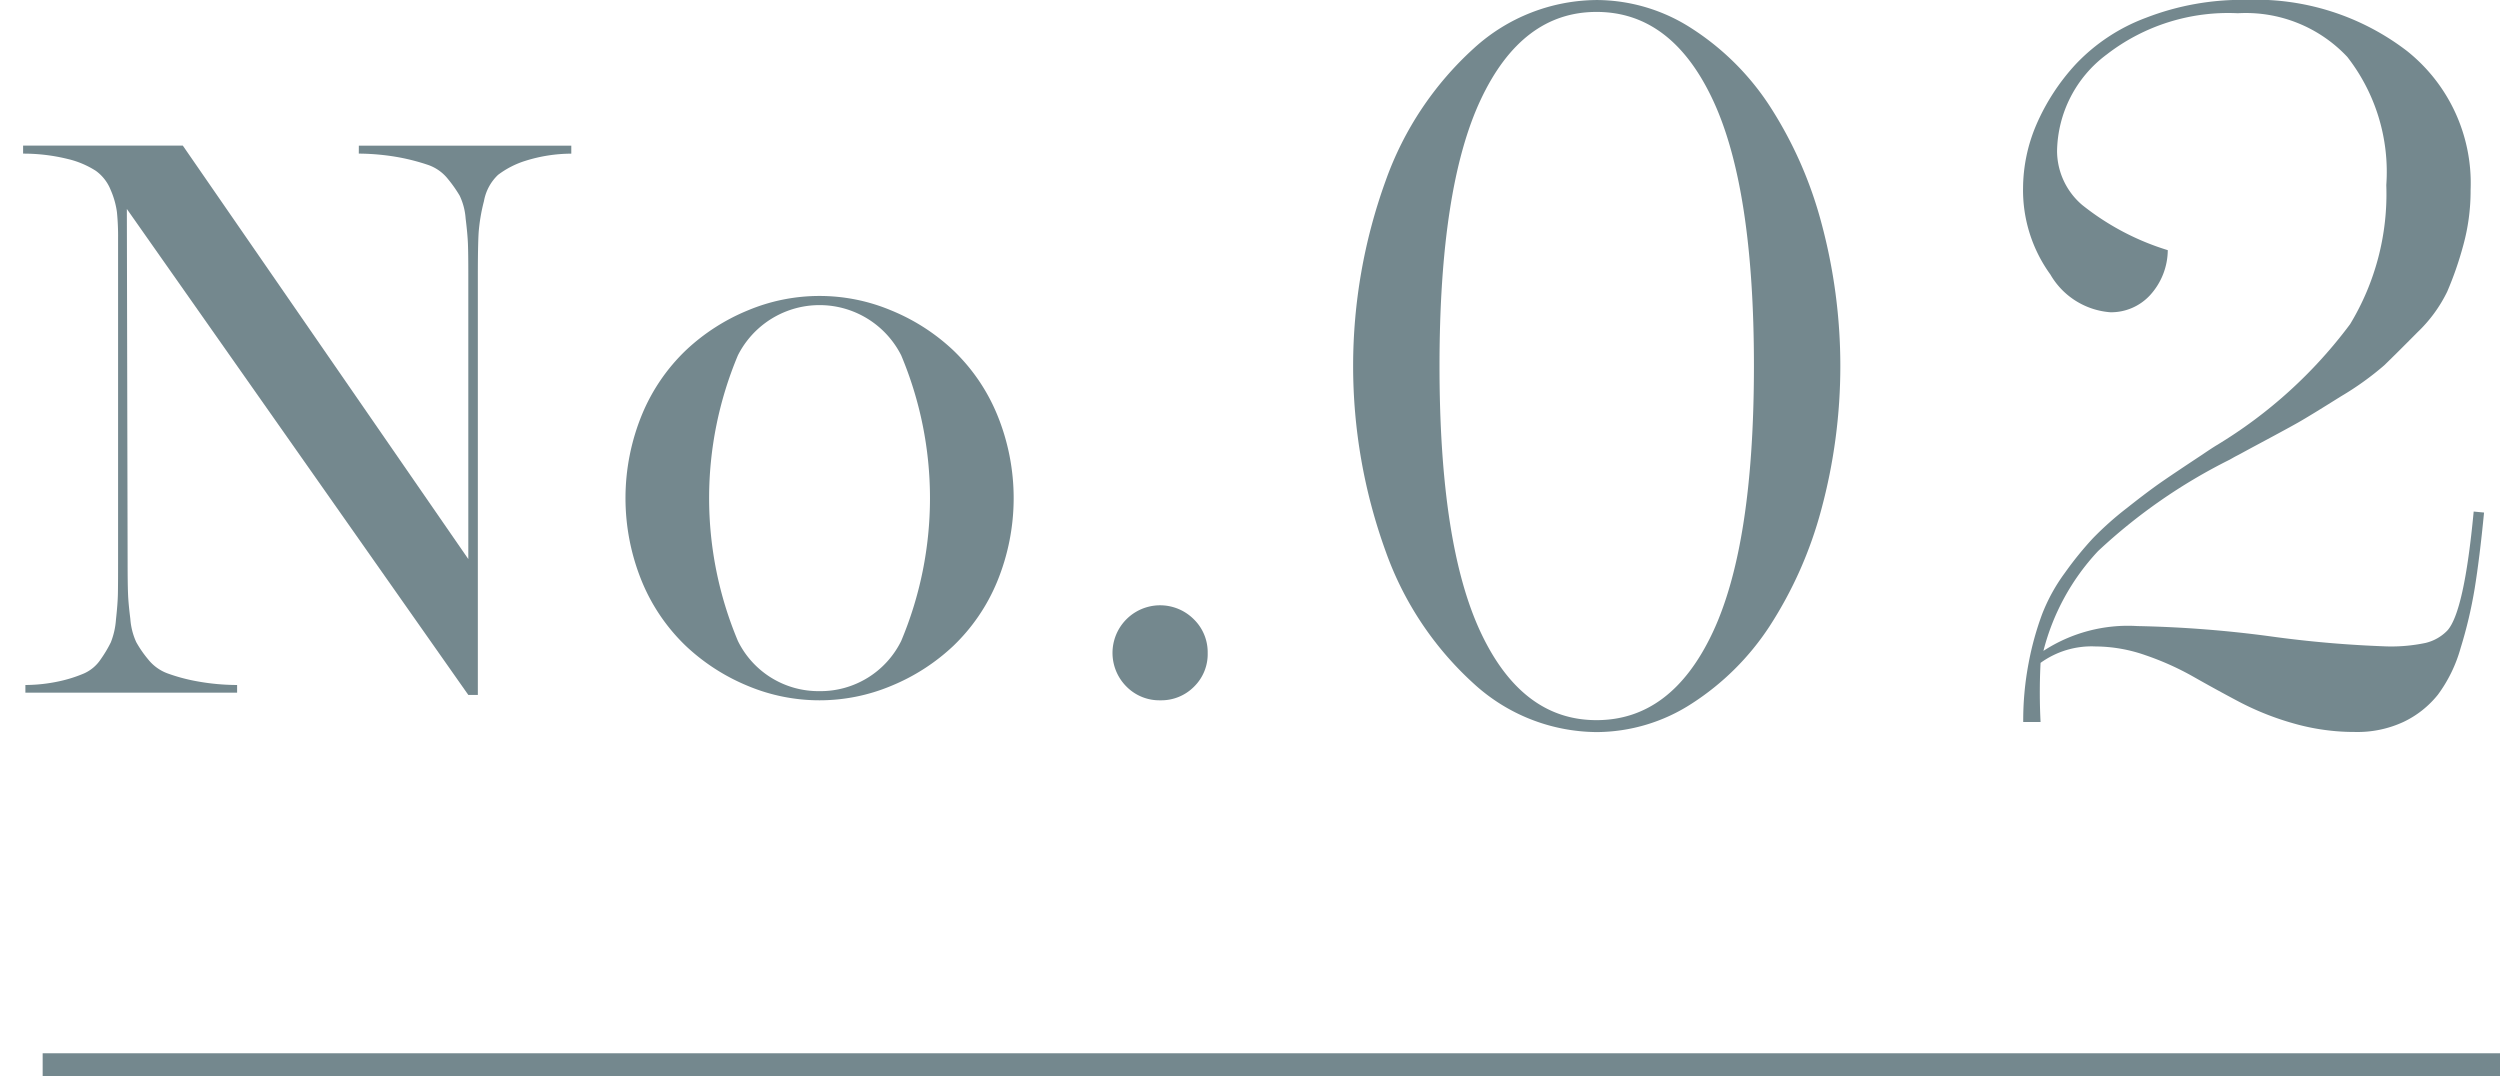
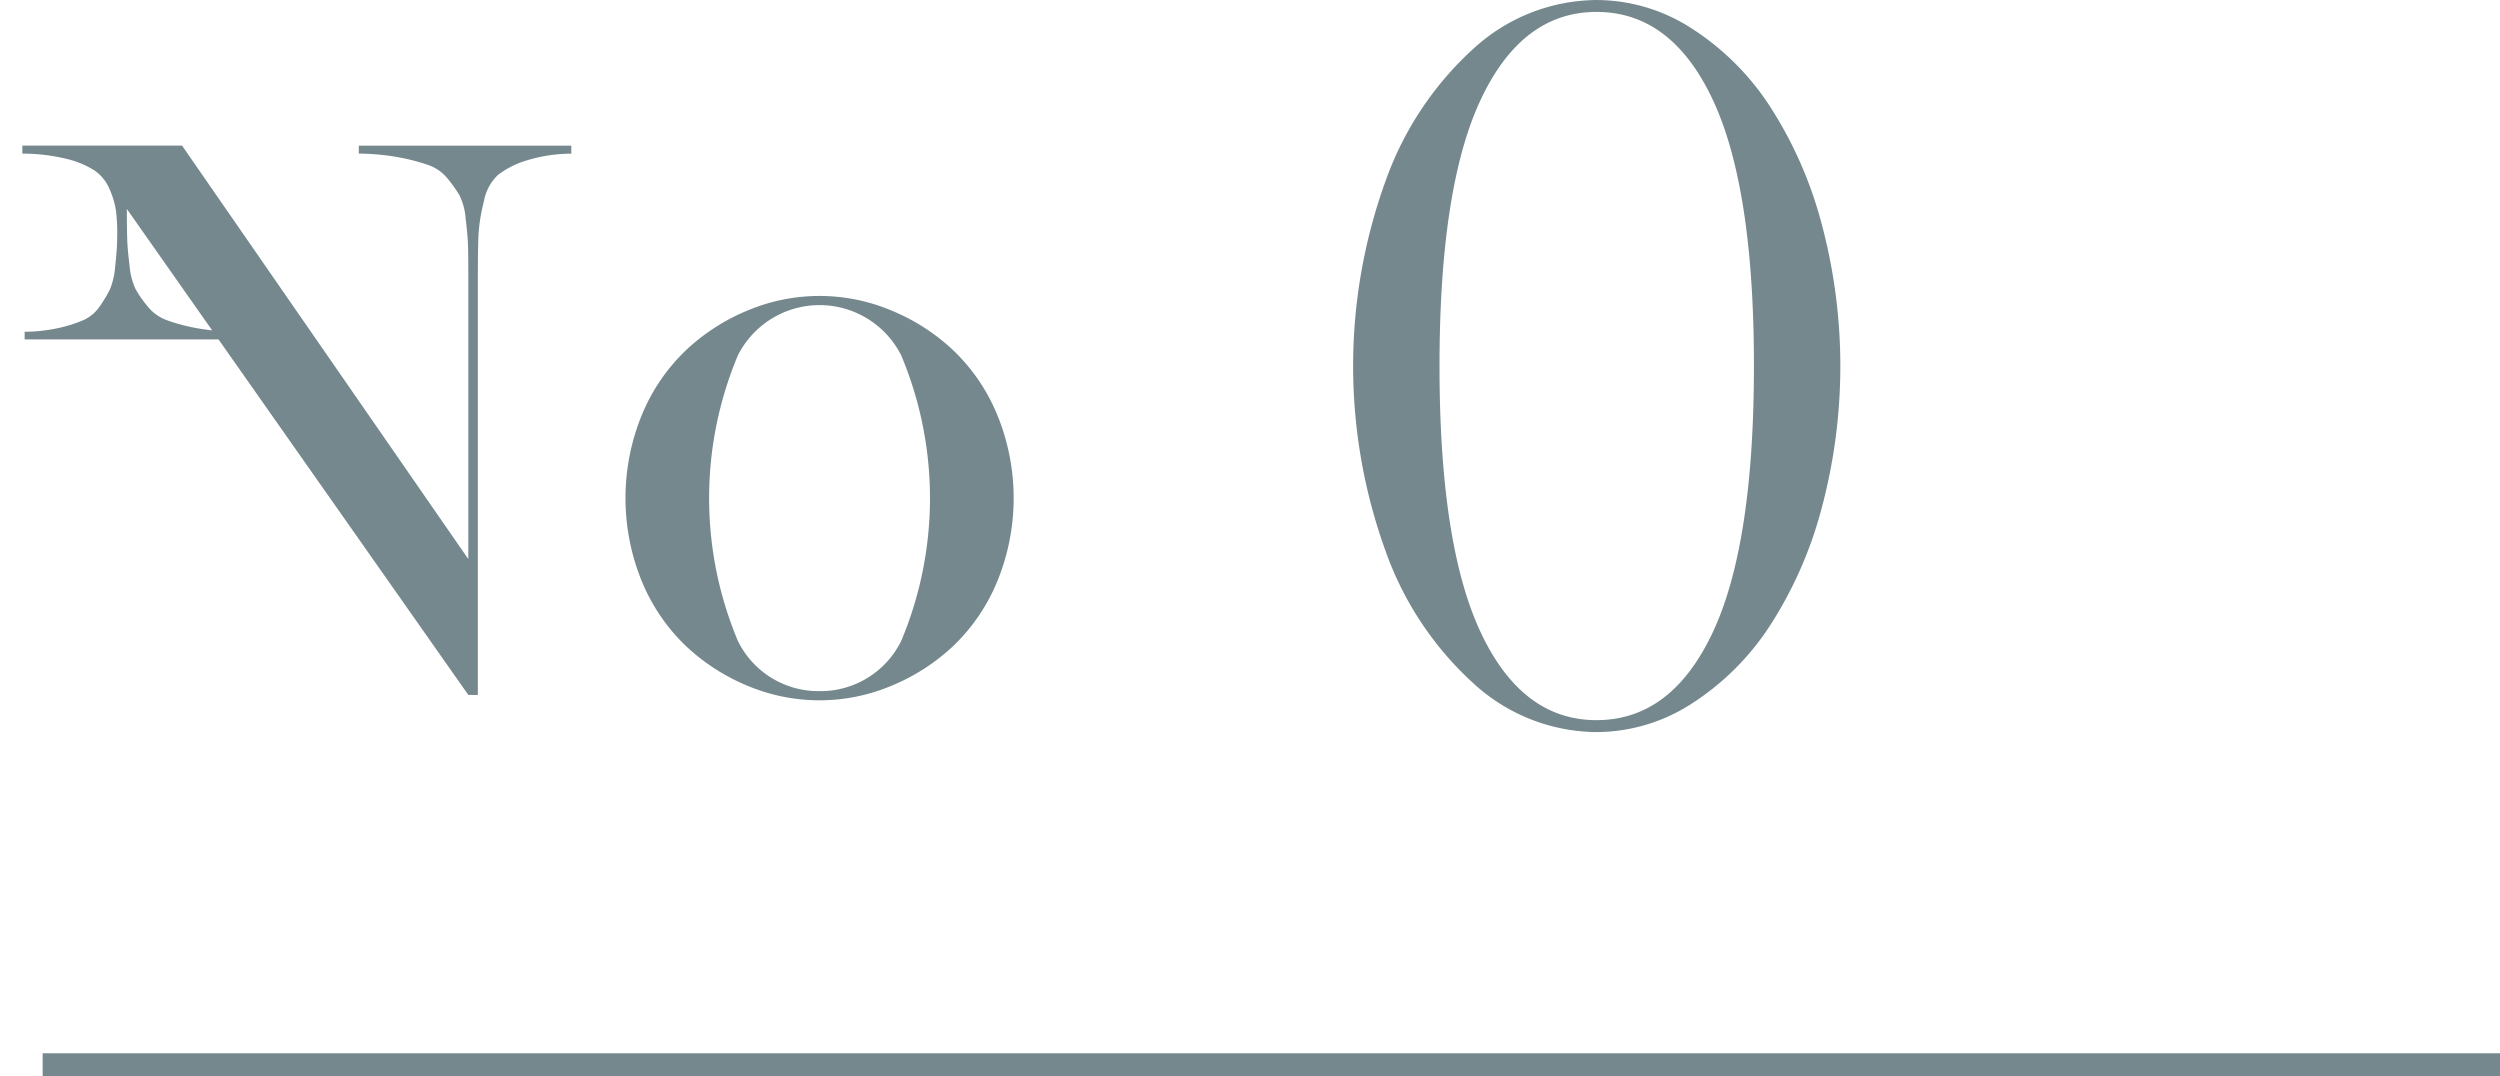
<svg xmlns="http://www.w3.org/2000/svg" width="108" height="46.5" viewBox="0 0 108 46.5">
  <defs>
    <clipPath id="clip-path">
      <rect id="ExpArea" width="108" height="46.5" transform="translate(629 2891)" fill="red" style="mix-blend-mode: multiply;isolation: isolate" />
    </clipPath>
  </defs>
  <g id="style__num" transform="translate(-629 -2891)" clip-path="url(#clip-path)">
    <g id="グループ_5043" data-name="グループ 5043" transform="translate(499.454 -1317.773)">
      <g id="グループ_4917" data-name="グループ 4917" transform="translate(130.546 4208.774)">
        <path id="線_305" data-name="線 305" d="M106.157.5H0v-1H106.157Z" transform="translate(0.843 46)" fill="#74888e" />
        <g id="グループ_4765" data-name="グループ 4765" transform="translate(0 6.291)">
-           <path id="パス_15187" data-name="パス 15187" d="M454.722,839.54H463.9v.346a6.661,6.661,0,0,0-1.969.305,3.879,3.879,0,0,0-1.194.61,2.057,2.057,0,0,0-.61,1.136,7.687,7.687,0,0,0-.231,1.376c-.022.385-.033.994-.033,1.831v18.125h-.412L444.7,842.275l.033,15.26q0,.906.017,1.335c.009.286.043.656.1,1.112a2.921,2.921,0,0,0,.255,1.005,4.77,4.77,0,0,0,.511.741,1.917,1.917,0,0,0,.84.61,7.779,7.779,0,0,0,1.252.338,9.841,9.841,0,0,0,1.755.164v.33h-9.146v-.33a7.031,7.031,0,0,0,1.475-.164,5.9,5.9,0,0,0,1.063-.338,1.693,1.693,0,0,0,.717-.61,5.514,5.514,0,0,0,.436-.731,3.3,3.3,0,0,0,.222-.989c.05-.45.077-.819.083-1.1s.008-.73.008-1.335V843.562a10.634,10.634,0,0,0-.049-1.147,3.559,3.559,0,0,0-.272-.963,1.86,1.86,0,0,0-.643-.826,3.9,3.9,0,0,0-1.211-.51,7.981,7.981,0,0,0-1.928-.231v-.346h6.9L459.451,857.4V845.109q0-.906-.016-1.326t-.1-1.1a2.752,2.752,0,0,0-.256-.98,5.679,5.679,0,0,0-.51-.725,1.876,1.876,0,0,0-.84-.6,9.078,9.078,0,0,0-1.254-.329,10.14,10.14,0,0,0-1.755-.165Z" transform="translate(-440.22 -839.54)" fill="#74888e" />
+           <path id="パス_15187" data-name="パス 15187" d="M454.722,839.54H463.9v.346a6.661,6.661,0,0,0-1.969.305,3.879,3.879,0,0,0-1.194.61,2.057,2.057,0,0,0-.61,1.136,7.687,7.687,0,0,0-.231,1.376c-.022.385-.033.994-.033,1.831v18.125h-.412L444.7,842.275q0,.906.017,1.335c.009.286.043.656.1,1.112a2.921,2.921,0,0,0,.255,1.005,4.77,4.77,0,0,0,.511.741,1.917,1.917,0,0,0,.84.61,7.779,7.779,0,0,0,1.252.338,9.841,9.841,0,0,0,1.755.164v.33h-9.146v-.33a7.031,7.031,0,0,0,1.475-.164,5.9,5.9,0,0,0,1.063-.338,1.693,1.693,0,0,0,.717-.61,5.514,5.514,0,0,0,.436-.731,3.3,3.3,0,0,0,.222-.989c.05-.45.077-.819.083-1.1s.008-.73.008-1.335V843.562a10.634,10.634,0,0,0-.049-1.147,3.559,3.559,0,0,0-.272-.963,1.86,1.86,0,0,0-.643-.826,3.9,3.9,0,0,0-1.211-.51,7.981,7.981,0,0,0-1.928-.231v-.346h6.9L459.451,857.4V845.109q0-.906-.016-1.326t-.1-1.1a2.752,2.752,0,0,0-.256-.98,5.679,5.679,0,0,0-.51-.725,1.876,1.876,0,0,0-.84-.6,9.078,9.078,0,0,0-1.254-.329,10.14,10.14,0,0,0-1.755-.165Z" transform="translate(-440.22 -839.54)" fill="#74888e" />
          <path id="パス_15188" data-name="パス 15188" d="M468.229,860.518a8.012,8.012,0,0,1-6.172,0,8.777,8.777,0,0,1-2.679-1.722,8.16,8.16,0,0,1-1.9-2.776,9.5,9.5,0,0,1,0-7.235,8.159,8.159,0,0,1,1.9-2.776,8.745,8.745,0,0,1,2.679-1.721,7.994,7.994,0,0,1,6.172,0,8.718,8.718,0,0,1,2.685,1.721,8.138,8.138,0,0,1,1.9,2.776,9.481,9.481,0,0,1,0,7.235,8.138,8.138,0,0,1-1.9,2.776A8.75,8.75,0,0,1,468.229,860.518Zm-3.091.222a3.885,3.885,0,0,0,3.534-2.166,15.927,15.927,0,0,0,0-12.342,3.952,3.952,0,0,0-7.053,0,15.927,15.927,0,0,0,0,12.342A3.874,3.874,0,0,0,465.139,860.74Z" transform="translate(-430.741 -837.175)" fill="#74888e" />
-           <path id="パス_15189" data-name="パス 15189" d="M472.207,856.269a1.994,1.994,0,0,1-1.468-.594,2.056,2.056,0,0,1,2.91-2.907,1.989,1.989,0,0,1,.6,1.458,1.967,1.967,0,0,1-.593,1.458A1.988,1.988,0,0,1,472.207,856.269Z" transform="translate(-423.077 -832.308)" fill="#74888e" />
        </g>
        <g id="グループ_4561" data-name="グループ 4561" transform="translate(57.455)">
          <path id="パス_14468" data-name="パス 14468" d="M540.058,846.843a7.594,7.594,0,0,1,4.118,1.231,11.328,11.328,0,0,1,3.358,3.338,17.57,17.57,0,0,1,2.232,5.032,23.781,23.781,0,0,1,0,12.422,17.564,17.564,0,0,1-2.232,5.031,11.331,11.331,0,0,1-3.358,3.338,7.6,7.6,0,0,1-4.118,1.233,7.935,7.935,0,0,1-5.29-2.081,14.076,14.076,0,0,1-3.819-5.73,23.5,23.5,0,0,1,0-16.006,14.079,14.079,0,0,1,3.819-5.73A7.944,7.944,0,0,1,540.058,846.843Zm0,31.109q3.238,0,5.019-3.787t1.782-11.511q0-7.723-1.782-11.511t-5.019-3.786q-3.219,0-5,3.786t-1.782,11.511q0,7.722,1.782,11.511T540.058,877.952Z" transform="translate(-529.544 -846.843)" fill="#74888e" />
-           <path id="パス_14469" data-name="パス 14469" d="M563.14,868.941l.448.043c-.127,1.316-.264,2.41-.405,3.283a19.373,19.373,0,0,1-.612,2.586,6.178,6.178,0,0,1-.977,2,4.222,4.222,0,0,1-1.471,1.169,4.717,4.717,0,0,1-2.111.441,9.577,9.577,0,0,1-2.672-.375,12.151,12.151,0,0,1-2.328-.926q-1.029-.544-1.995-1.094a12.177,12.177,0,0,0-2.06-.922,6.6,6.6,0,0,0-2.146-.377,3.76,3.76,0,0,0-2.382.709,25.3,25.3,0,0,0,0,2.554h-.749a13.227,13.227,0,0,1,.235-2.554,12.9,12.9,0,0,1,.58-2.1,7.7,7.7,0,0,1,.987-1.792,14.723,14.723,0,0,1,1.2-1.481,13.776,13.776,0,0,1,1.481-1.319q.922-.731,1.544-1.159t1.7-1.139c.27-.184.479-.321.621-.407a20.2,20.2,0,0,0,5.773-5.234,10.85,10.85,0,0,0,1.564-6.009,8.077,8.077,0,0,0-1.683-5.536,6.012,6.012,0,0,0-4.73-1.888,8.577,8.577,0,0,0-5.664,1.781,5.3,5.3,0,0,0-2.146,4.184,3.081,3.081,0,0,0,1.083,2.316,11.146,11.146,0,0,0,3.7,1.954,2.918,2.918,0,0,1-.772,1.952,2.289,2.289,0,0,1-1.7.731,3.277,3.277,0,0,1-2.6-1.632,6.205,6.205,0,0,1-1.18-3.733,7.038,7.038,0,0,1,.578-2.746,9.259,9.259,0,0,1,1.7-2.607,8.036,8.036,0,0,1,3.035-2.005,11.477,11.477,0,0,1,4.323-.772,10.736,10.736,0,0,1,6.952,2.209,7.3,7.3,0,0,1,2.746,6.006,8.883,8.883,0,0,1-.324,2.414,14.684,14.684,0,0,1-.686,1.974,6.12,6.12,0,0,1-1.286,1.757q-.925.934-1.438,1.429a12.778,12.778,0,0,1-1.868,1.339q-1.352.848-1.845,1.128t-2.058,1.116l-.313.17c-.078.043-.17.094-.279.149s-.211.117-.311.172a23.963,23.963,0,0,0-5.685,3.948,9.859,9.859,0,0,0-2.361,4.313,6.675,6.675,0,0,1,4.055-1.073,50.248,50.248,0,0,1,5.72.44,49.157,49.157,0,0,0,5.03.438,7.193,7.193,0,0,0,1.7-.149,1.926,1.926,0,0,0,.944-.536Q562.732,873.276,563.14,868.941Z" transform="translate(-514.732 -846.843)" fill="#74888e" />
        </g>
      </g>
    </g>
  </g>
</svg>